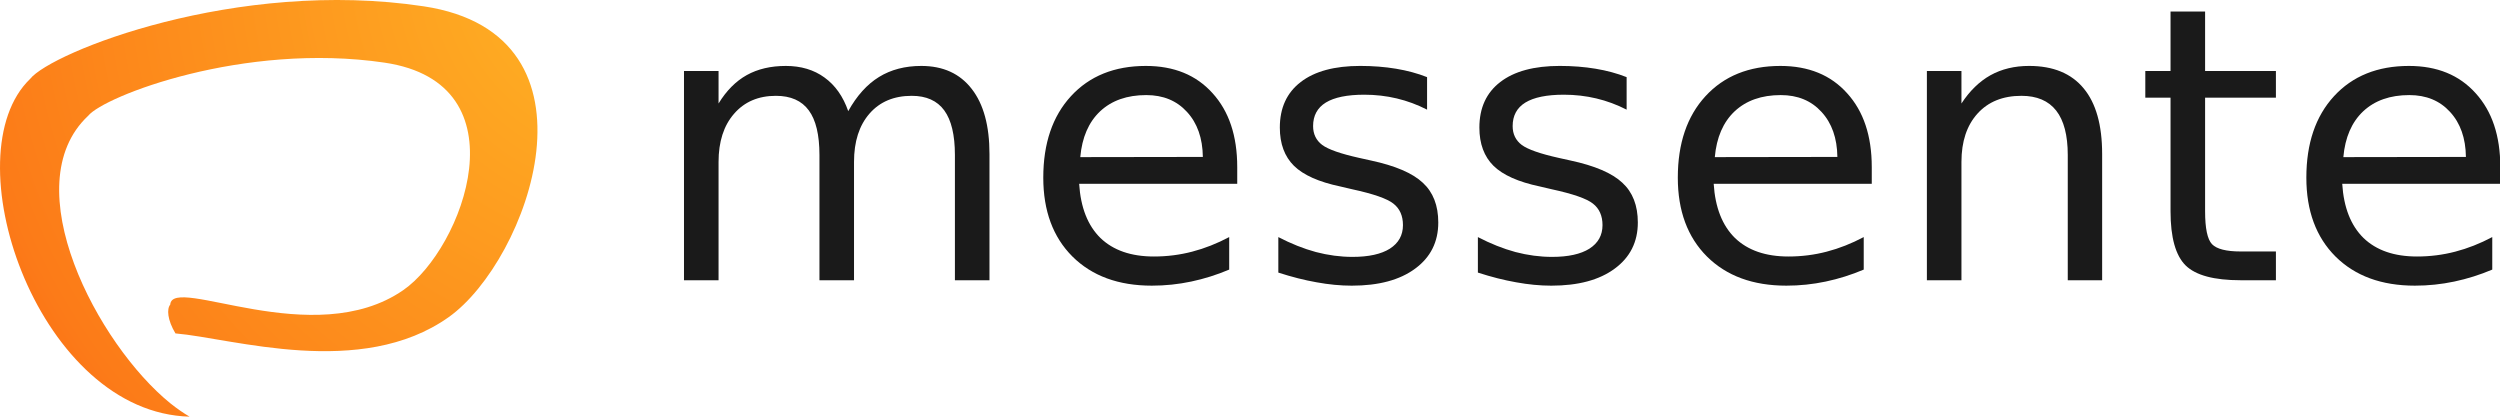
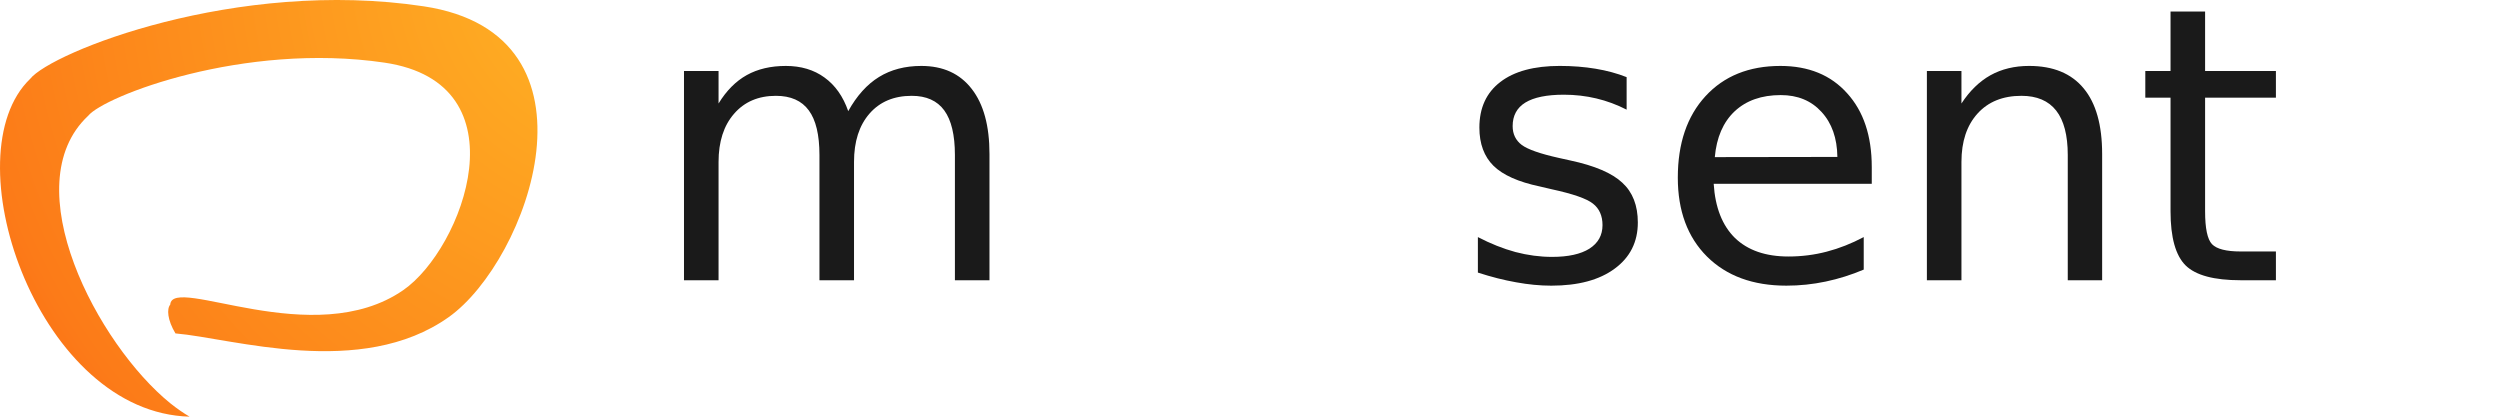
<svg xmlns="http://www.w3.org/2000/svg" xmlns:ns1="http://www.inkscape.org/namespaces/inkscape" xmlns:ns2="http://sodipodi.sourceforge.net/DTD/sodipodi-0.dtd" xmlns:xlink="http://www.w3.org/1999/xlink" version="1.1" x="0px" y="0px" width="370.656" height="61.774" viewBox="0 0 370.656 61.774" enable-background="new 0 0 792 612" xml:space="preserve" id="svg2" ns1:version="0.48.5 r10040" ns2:docname="messente.svg">
  <defs id="defs95">
    <linearGradient id="linearGradient4079">
      <stop style="stop-color:#ffb725;stop-opacity:1;" offset="0" id="stop4081" />
      <stop id="stop4087" offset="0.679" style="stop-color:#fc7b18;stop-opacity:1;" />
      <stop style="stop-color:#f9400b;stop-opacity:1;" offset="1" id="stop4083" />
    </linearGradient>
    <radialGradient ns1:collect="always" xlink:href="#linearGradient4079" id="radialGradient4085" cx="350.482" cy="119.395" fx="350.482" fy="119.395" r="145.338" gradientUnits="userSpaceOnUse" />
    <clipPath clipPathUnits="userSpaceOnUse" id="clipPath4089">
      <use id="use4091" overflow="visible" xlink:href="#SVGID_1_" style="overflow:visible" x="0" y="0" width="1" height="1" transform="translate(0,-2)" />
    </clipPath>
    <clipPath id="SVGID_2_">
      <path d="m 284.635,188.394 c -0.917,-0.537 -1.865,-1.195 -2.827,-1.96 -10.804,-8.732 -23.25,-32.313 -12.198,-42.656 2.354,-2.888 23.028,-10.948 43.927,-7.871 20.9,3.077 11.628,27.609 2.78,33.73 -13.284,9.189 -34.26,-2.334 -34.546,2.143 -0.53,0.633 -0.434,2.26 0.77,4.272 8.41,0.708 27.528,6.82 40.527,-2.422 11.758,-8.36 24.079,-41.866 -3.694,-46.069 -27.773,-4.202 -55.247,6.807 -58.375,10.752 -11.675,11.228 0.801,48.383 22.639,50.029 0.329,0.026 0.662,0.044 0.997,0.052 l 0,0 0,0 z" id="use18" ns1:connector-curvature="0" />
    </clipPath>
    <clipPath id="SVGID_4_-8">
      <rect height="65.035" width="97.824" y="123.358" x="249.323" id="use28-1" />
    </clipPath>
    <clipPath id="SVGID_6_-4">
      <rect height="65.034" width="97.823" y="123.359" x="249.323" id="use36-0" />
    </clipPath>
  </defs>
  <ns2:namedview pagecolor="#ffffff" bordercolor="#666666" borderopacity="1" objecttolerance="10" gridtolerance="10" guidetolerance="10" ns1:pageopacity="0" ns1:pageshadow="2" ns1:window-width="1517" ns1:window-height="923" id="namedview93" showgrid="false" ns1:zoom="1.2595945" ns1:cx="119.25831" ns1:cy="33.415716" ns1:window-x="64" ns1:window-y="23" ns1:window-maximized="0" ns1:current-layer="svg2" fit-margin-top="0" fit-margin-left="0" fit-margin-right="0" fit-margin-bottom="0" />
  <g id="Layer_1" transform="translate(-256.53,-124.62)" />
  <g id="Layer_4" clip-path="none" mask="none" transform="translate(-256.53,-124.62)">
    <g id="g12">
      <defs id="defs14">
        <path id="SVGID_1_" d="m 284.635,188.394 c -0.917,-0.537 -1.865,-1.195 -2.827,-1.96 -10.804,-8.732 -23.25,-32.313 -12.198,-42.656 2.354,-2.888 23.028,-10.948 43.927,-7.871 20.9,3.077 11.628,27.609 2.78,33.73 -13.284,9.189 -34.26,-2.334 -34.546,2.143 -0.53,0.633 -0.434,2.26 0.77,4.272 8.41,0.708 27.528,6.82 40.527,-2.422 11.758,-8.36 24.079,-41.866 -3.694,-46.069 -27.773,-4.202 -55.247,6.807 -58.375,10.752 -11.675,11.228 0.801,48.383 22.639,50.029 0.329,0.026 0.662,0.044 0.997,0.052 l 0,0 0,0 z" ns1:connector-curvature="0" />
      </defs>
      <path ns2:type="arc" style="fill:url(#radialGradient4085);fill-opacity:1;stroke:none" id="path3309" ns2:cx="350.48233" ns2:cy="119.3955" ns2:rx="145.33762" ns2:ry="145.33762" d="m 495.82,119.395 c 0,80.268 -65.07,145.338 -145.338,145.338 -80.268,0 -145.338,-65.07 -145.338,-145.338 0,-80.268 65.07,-145.338 145.338,-145.338 80.268,0 145.338,65.07 145.338,145.338 z" clip-path="url(#clipPath4089)" />
      <g clip-path="none" id="g20">
        <g id="g22">
          <defs id="defs24">
            <rect id="SVGID_3_" x="249.323" y="123.358" width="97.824" height="65.035" />
          </defs>
          <clipPath id="SVGID_4_">
            <use xlink:href="#SVGID_3_" overflow="visible" id="use28" style="overflow:visible" x="0" y="0" width="792" height="612" />
          </clipPath>
          <g clip-path="url(#SVGID_4_)" id="g30">
            <defs id="defs32">
              <rect id="SVGID_5_" x="249.323" y="123.359" width="97.823" height="65.034" />
            </defs>
            <clipPath id="SVGID_6_">
              <use xlink:href="#SVGID_5_" overflow="visible" id="use36" style="overflow:visible" x="0" y="0" width="792" height="612" />
            </clipPath>
            <g transform="translate(0,-7.629395e-6)" clip-path="url(#SVGID_6_)" id="g38" />
          </g>
        </g>
      </g>
    </g>
  </g>
  <g id="Layer_5" transform="translate(-256.53,-124.62)" />
  <g id="Layer_6" transform="translate(-256.53,-124.62)" />
  <g id="Layer_8" transform="matrix(1.13,0,0,1.13,-303.031,-141.033)">
    <g transform="translate(353.352,161.577)" style="font-size:50.207px;fill:#1a1a1a;font-family:Gisha" id="text48">
      <path d="m 26.109,-22.186 c 1.128,-2.027 2.476,-3.522 4.045,-4.486 1.569,-0.964 3.416,-1.446 5.54,-1.446 2.86,2.8e-5 5.066,1.005 6.619,3.015 1.553,1.994 2.329,4.838 2.329,8.531 l 0,16.572 -4.535,0 0,-16.425 c -4e-5,-2.631 -0.466,-4.584 -1.397,-5.859 -0.932,-1.275 -2.353,-1.912 -4.266,-1.912 -2.337,2.4e-5 -4.184,0.776 -5.54,2.329 -1.357,1.553 -2.035,3.669 -2.035,6.349 l 0,15.518 -4.535,0 0,-16.425 c -2.2e-5,-2.648 -0.466,-4.601 -1.397,-5.859 -0.932,-1.275 -2.37,-1.912 -4.315,-1.912 -2.304,2.4e-5 -4.135,0.785 -5.491,2.353 -1.357,1.553 -2.035,3.661 -2.035,6.325 l 0,15.518 -4.535,0 0,-27.457 4.535,0 0,4.266 c 1.03,-1.683 2.264,-2.925 3.702,-3.726 1.438,-0.801 3.146,-1.201 5.124,-1.201 1.994,2.8e-5 3.685,0.507 5.075,1.52 1.406,1.013 2.443,2.484 3.113,4.413" style="font-size:50.207px;fill:#1a1a1a;font-family:Gisha" id="path3280" ns1:connector-curvature="0" />
-       <path d="m 77.149,-14.856 0,2.206 -20.74,0 c 0.196,3.105 1.128,5.475 2.795,7.109 1.683,1.618 4.02,2.427 7.011,2.427 1.732,3.1e-6 3.408,-0.212 5.026,-0.637 1.634,-0.425 3.252,-1.062 4.854,-1.912 l 0,4.266 c -1.618,0.686 -3.277,1.209 -4.977,1.569 -1.7,0.36 -3.424,0.539 -5.173,0.539 -4.38,-7.2e-7 -7.853,-1.275 -10.419,-3.824 -2.55,-2.55 -3.824,-5.998 -3.824,-10.345 -2e-6,-4.494 1.209,-8.057 3.628,-10.689 2.435,-2.648 5.712,-3.971 9.831,-3.971 3.694,2.8e-5 6.611,1.193 8.752,3.579 2.157,2.37 3.236,5.598 3.236,9.683 M 72.638,-16.18 c -0.033,-2.468 -0.727,-4.437 -2.084,-5.908 -1.34,-1.471 -3.122,-2.206 -5.344,-2.206 -2.517,2.4e-5 -4.535,0.711 -6.055,2.133 -1.504,1.422 -2.37,3.424 -2.599,6.006 l 16.082,-0.025" style="font-size:50.207px;fill:#1a1a1a;font-family:Gisha" id="path3282" ns1:connector-curvature="0" />
-       <path d="m 102.057,-26.648 0,4.266 c -1.275,-0.654 -2.599,-1.144 -3.971,-1.471 -1.373,-0.327 -2.795,-0.49 -4.266,-0.49 -2.239,2.4e-5 -3.922,0.343 -5.05,1.03 -1.111,0.686 -1.667,1.716 -1.667,3.089 -8e-6,1.046 0.4,1.871 1.201,2.476 0.801,0.588 2.411,1.152 4.829,1.692 l 1.544,0.343 c 3.203,0.686 5.475,1.659 6.815,2.917 1.356,1.242 2.035,2.983 2.035,5.222 -3e-5,2.55 -1.013,4.568 -3.04,6.055 -2.01,1.487 -4.78,2.231 -8.311,2.231 -1.471,-7.2e-7 -3.007,-0.147 -4.609,-0.441 -1.585,-0.278 -3.261,-0.703 -5.026,-1.275 l 0,-4.658 c 1.667,0.866 3.31,1.52 4.928,1.961 1.618,0.425 3.22,0.637 4.805,0.637 2.125,3e-6 3.759,-0.36 4.903,-1.079 1.144,-0.735 1.716,-1.765 1.716,-3.089 -1.9e-5,-1.226 -0.417,-2.165 -1.25,-2.819 -0.817,-0.654 -2.623,-1.283 -5.418,-1.888 l -1.569,-0.368 c -2.795,-0.588 -4.813,-1.487 -6.055,-2.697 -1.242,-1.226 -1.863,-2.901 -1.863,-5.026 -3e-6,-2.582 0.915,-4.576 2.746,-5.982 1.83,-1.406 4.429,-2.108 7.796,-2.108 1.667,2.8e-5 3.236,0.123 4.707,0.368 1.471,0.245 2.827,0.613 4.07,1.103" style="font-size:50.207px;fill:#1a1a1a;font-family:Gisha" id="path3284" ns1:connector-curvature="0" />
      <path d="m 128.239,-26.648 0,4.266 c -1.275,-0.654 -2.599,-1.144 -3.971,-1.471 -1.373,-0.327 -2.795,-0.49 -4.266,-0.49 -2.239,2.4e-5 -3.922,0.343 -5.05,1.03 -1.111,0.686 -1.667,1.716 -1.667,3.089 0,1.046 0.4,1.871 1.201,2.476 0.801,0.588 2.411,1.152 4.829,1.692 l 1.544,0.343 c 3.203,0.686 5.475,1.659 6.815,2.917 1.356,1.242 2.035,2.983 2.035,5.222 -3e-5,2.55 -1.013,4.568 -3.04,6.055 -2.01,1.487 -4.78,2.231 -8.311,2.231 -1.471,-7.2e-7 -3.007,-0.147 -4.609,-0.441 -1.585,-0.278 -3.261,-0.703 -5.026,-1.275 l 0,-4.658 c 1.667,0.866 3.31,1.52 4.928,1.961 1.618,0.425 3.22,0.637 4.805,0.637 2.125,3e-6 3.759,-0.36 4.903,-1.079 1.144,-0.735 1.716,-1.765 1.716,-3.089 -2e-5,-1.226 -0.417,-2.165 -1.25,-2.819 -0.817,-0.654 -2.623,-1.283 -5.418,-1.888 l -1.569,-0.368 c -2.795,-0.588 -4.813,-1.487 -6.055,-2.697 -1.242,-1.226 -1.863,-2.901 -1.863,-5.026 0,-2.582 0.915,-4.576 2.746,-5.982 1.83,-1.406 4.429,-2.108 7.796,-2.108 1.667,2.8e-5 3.236,0.123 4.707,0.368 1.471,0.245 2.827,0.613 4.07,1.103" style="font-size:50.207px;fill:#1a1a1a;font-family:Gisha" id="path3286" ns1:connector-curvature="0" />
      <path d="m 160.403,-14.856 0,2.206 -20.74,0 c 0.196,3.105 1.128,5.475 2.795,7.109 1.683,1.618 4.02,2.427 7.011,2.427 1.732,3.1e-6 3.408,-0.212 5.026,-0.637 1.634,-0.425 3.252,-1.062 4.854,-1.912 l 0,4.266 c -1.618,0.686 -3.277,1.209 -4.977,1.569 -1.7,0.36 -3.424,0.539 -5.173,0.539 -4.38,-7.2e-7 -7.853,-1.275 -10.419,-3.824 -2.55,-2.55 -3.824,-5.998 -3.824,-10.345 0,-4.494 1.209,-8.057 3.628,-10.689 2.435,-2.648 5.712,-3.971 9.831,-3.971 3.694,2.8e-5 6.611,1.193 8.752,3.579 2.157,2.37 3.236,5.598 3.236,9.683 m -4.511,-1.324 c -0.033,-2.468 -0.727,-4.437 -2.084,-5.908 -1.34,-1.471 -3.122,-2.206 -5.344,-2.206 -2.517,2.4e-5 -4.535,0.711 -6.055,2.133 -1.504,1.422 -2.37,3.424 -2.599,6.006 l 16.082,-0.025" style="font-size:50.207px;fill:#1a1a1a;font-family:Gisha" id="path3288" ns1:connector-curvature="0" />
      <path d="m 190.63,-16.572 0,16.572 -4.511,0 0,-16.425 c -2e-5,-2.599 -0.507,-4.543 -1.52,-5.835 -1.013,-1.291 -2.533,-1.937 -4.56,-1.937 -2.435,2.4e-5 -4.356,0.776 -5.761,2.329 -1.406,1.553 -2.108,3.669 -2.108,6.349 l 0,15.518 -4.535,0 0,-27.457 4.535,0 0,4.266 c 1.079,-1.651 2.345,-2.885 3.8,-3.702 1.471,-0.817 3.162,-1.226 5.075,-1.226 3.154,2.8e-5 5.54,0.981 7.158,2.942 1.618,1.945 2.427,4.813 2.427,8.605" style="font-size:50.207px;fill:#1a1a1a;font-family:Gisha" id="path3290" ns1:connector-curvature="0" />
      <path d="m 204.138,-35.253 0,7.796 9.291,0 0,3.506 -9.291,0 0,14.905 c -1e-5,2.239 0.302,3.677 0.907,4.315 0.621,0.637 1.871,0.956 3.751,0.956 l 4.633,0 0,3.775 -4.633,0 c -3.481,0 -5.884,-0.646 -7.207,-1.937 -1.324,-1.307 -1.986,-3.677 -1.986,-7.109 l 0,-14.905 -3.31,0 0,-3.506 3.31,0 0,-7.796 4.535,0" style="font-size:50.207px;fill:#1a1a1a;font-family:Gisha" id="path3292" ns1:connector-curvature="0" />
-       <path d="m 242.871,-14.856 0,2.206 -20.74,0 c 0.196,3.105 1.128,5.475 2.795,7.109 1.683,1.618 4.02,2.427 7.011,2.427 1.732,3.1e-6 3.408,-0.212 5.026,-0.637 1.634,-0.425 3.252,-1.062 4.854,-1.912 l 0,4.266 c -1.618,0.686 -3.277,1.209 -4.977,1.569 -1.7,0.36 -3.424,0.539 -5.173,0.539 -4.38,-7.2e-7 -7.853,-1.275 -10.419,-3.824 -2.55,-2.55 -3.824,-5.998 -3.824,-10.345 0,-4.494 1.209,-8.057 3.628,-10.689 2.435,-2.648 5.712,-3.971 9.831,-3.971 3.694,2.8e-5 6.611,1.193 8.752,3.579 2.157,2.37 3.236,5.598 3.236,9.683 m -4.511,-1.324 c -0.033,-2.468 -0.727,-4.437 -2.084,-5.908 -1.34,-1.471 -3.122,-2.206 -5.344,-2.206 -2.517,2.4e-5 -4.535,0.711 -6.055,2.133 -1.504,1.422 -2.37,3.424 -2.599,6.006 l 16.082,-0.025" style="font-size:50.207px;fill:#1a1a1a;font-family:Gisha" id="path3294" ns1:connector-curvature="0" />
    </g>
  </g>
  <g id="Layer_12" transform="translate(-256.53,-124.62)" />
  <g id="Layer_13" transform="translate(-256.53,-124.62)" />
  <g id="Layer_14" transform="translate(-256.53,-124.62)" />
  <g id="Layer_15" transform="translate(-256.53,-124.62)" />
  <g id="Layer_16" transform="translate(-256.53,-124.62)" />
  <g id="Layer_17" transform="translate(-256.53,-124.62)" />
</svg>